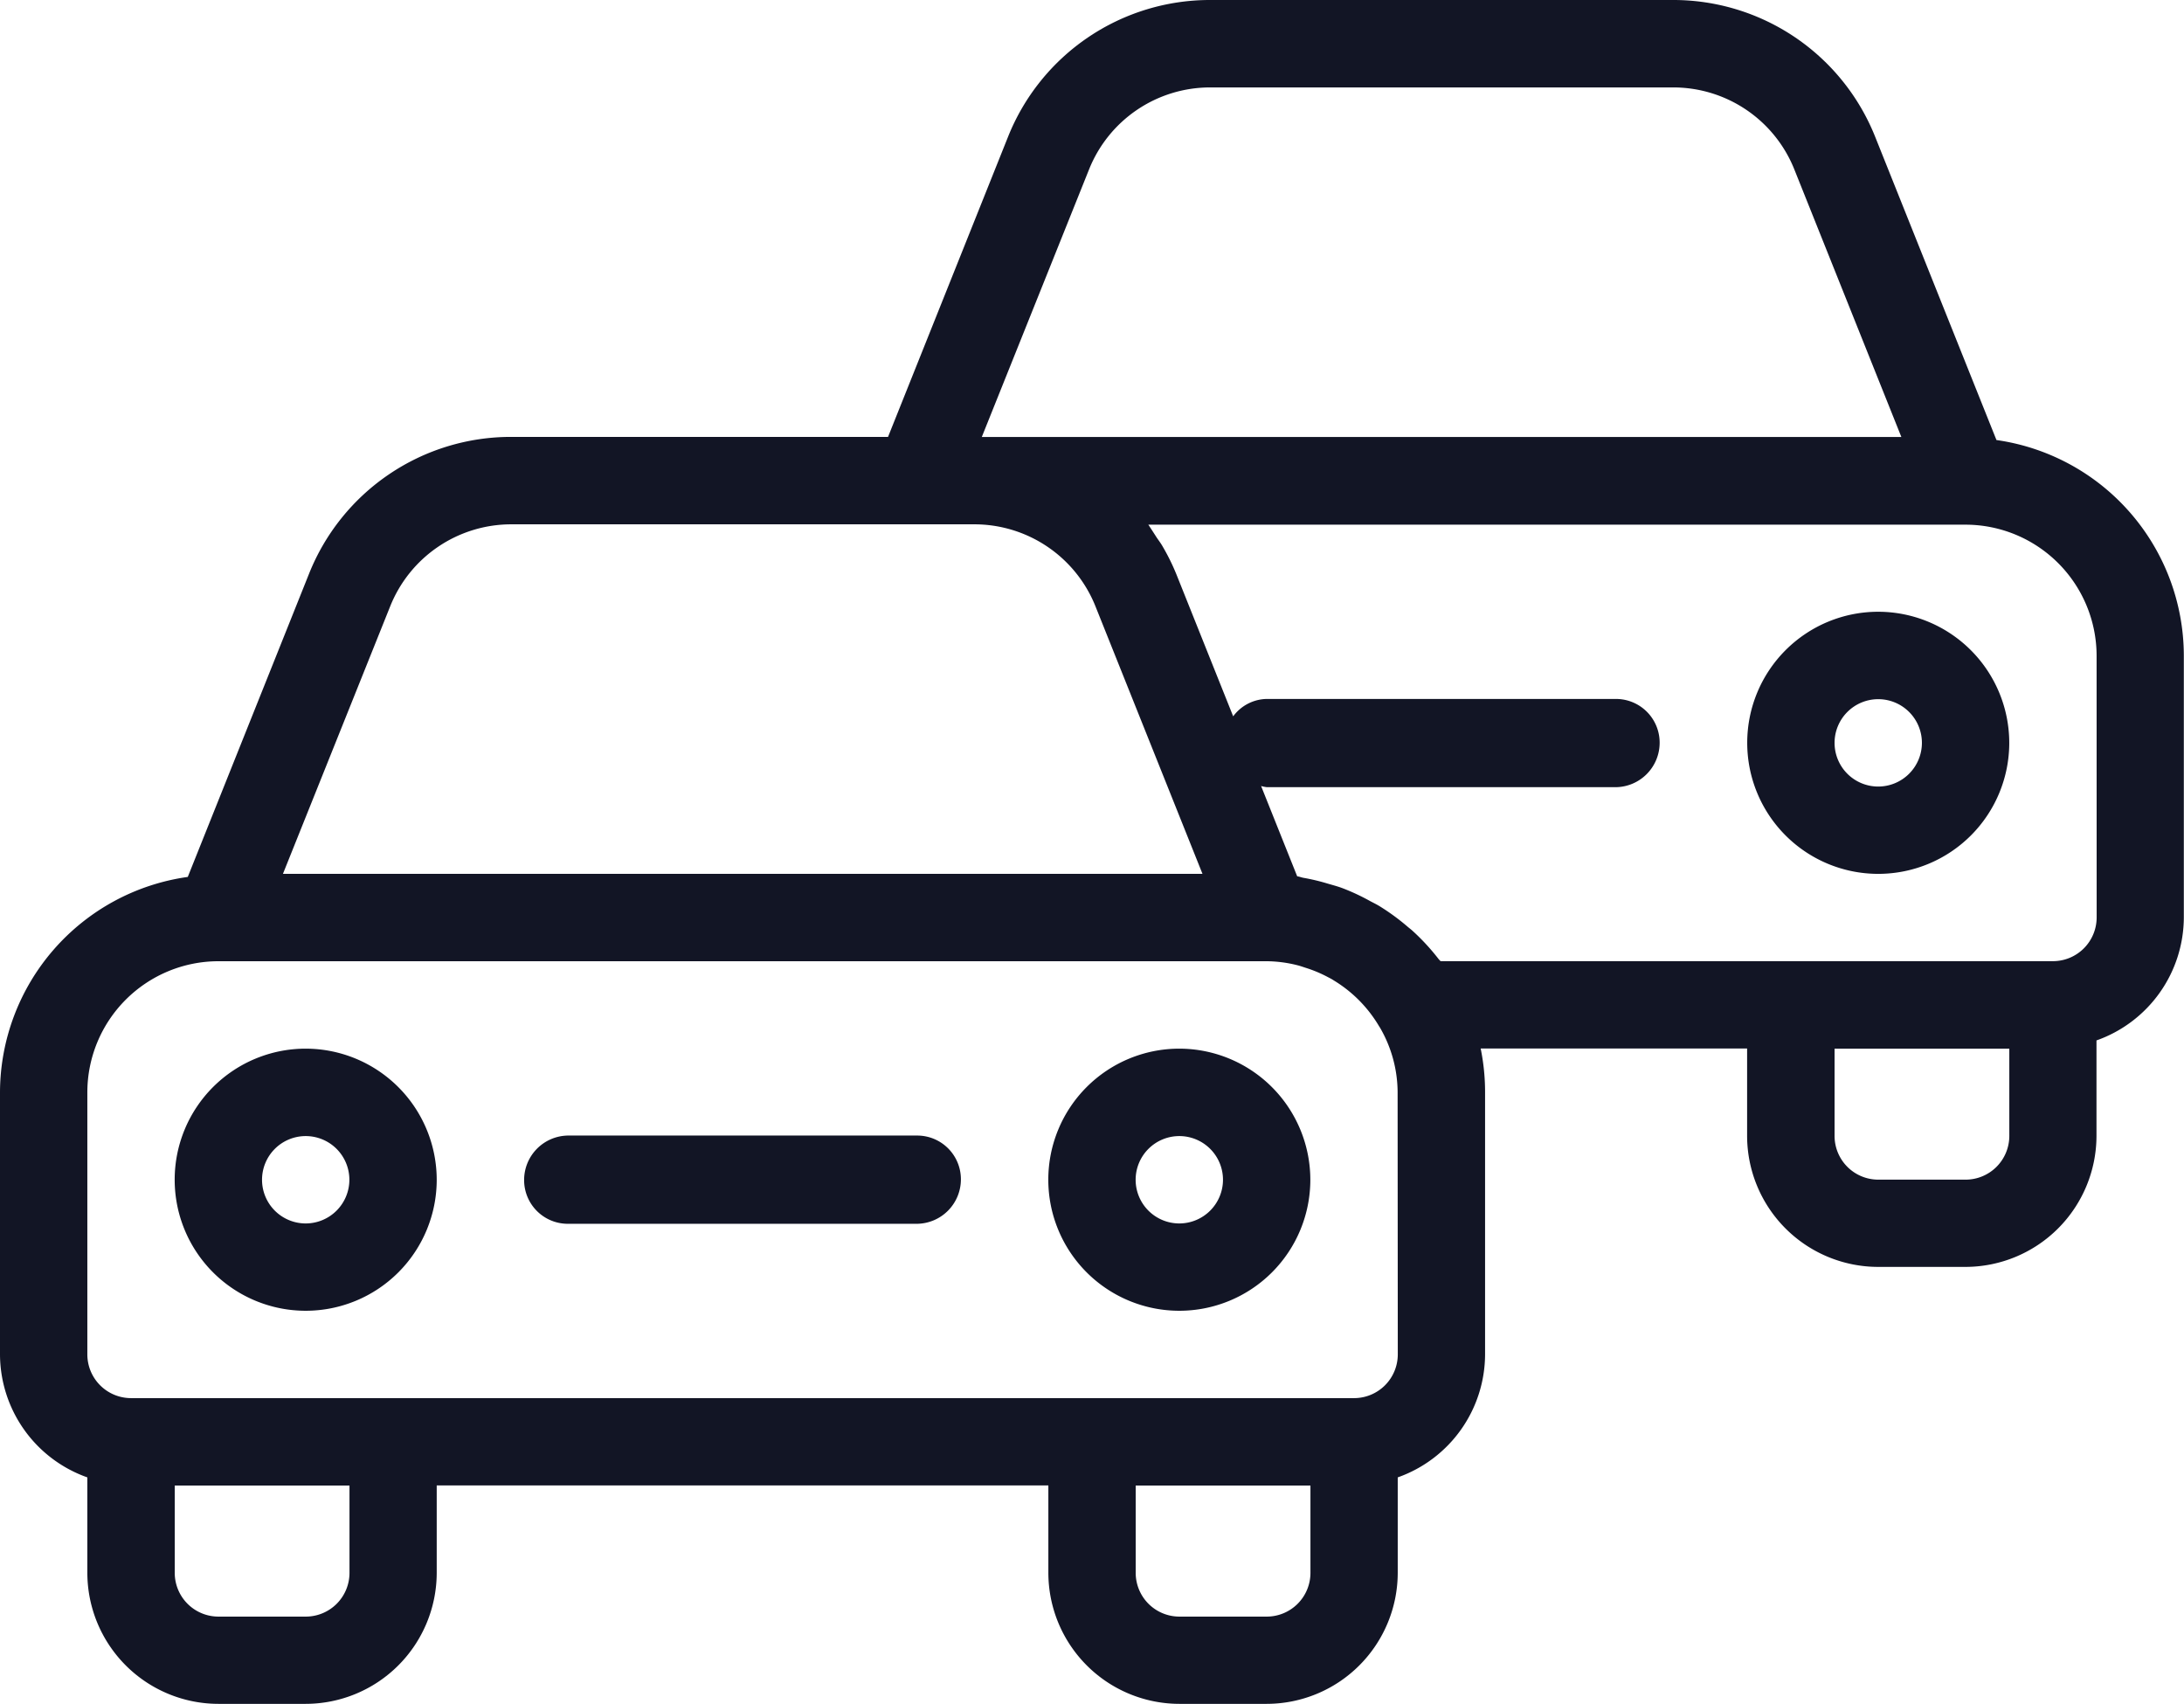
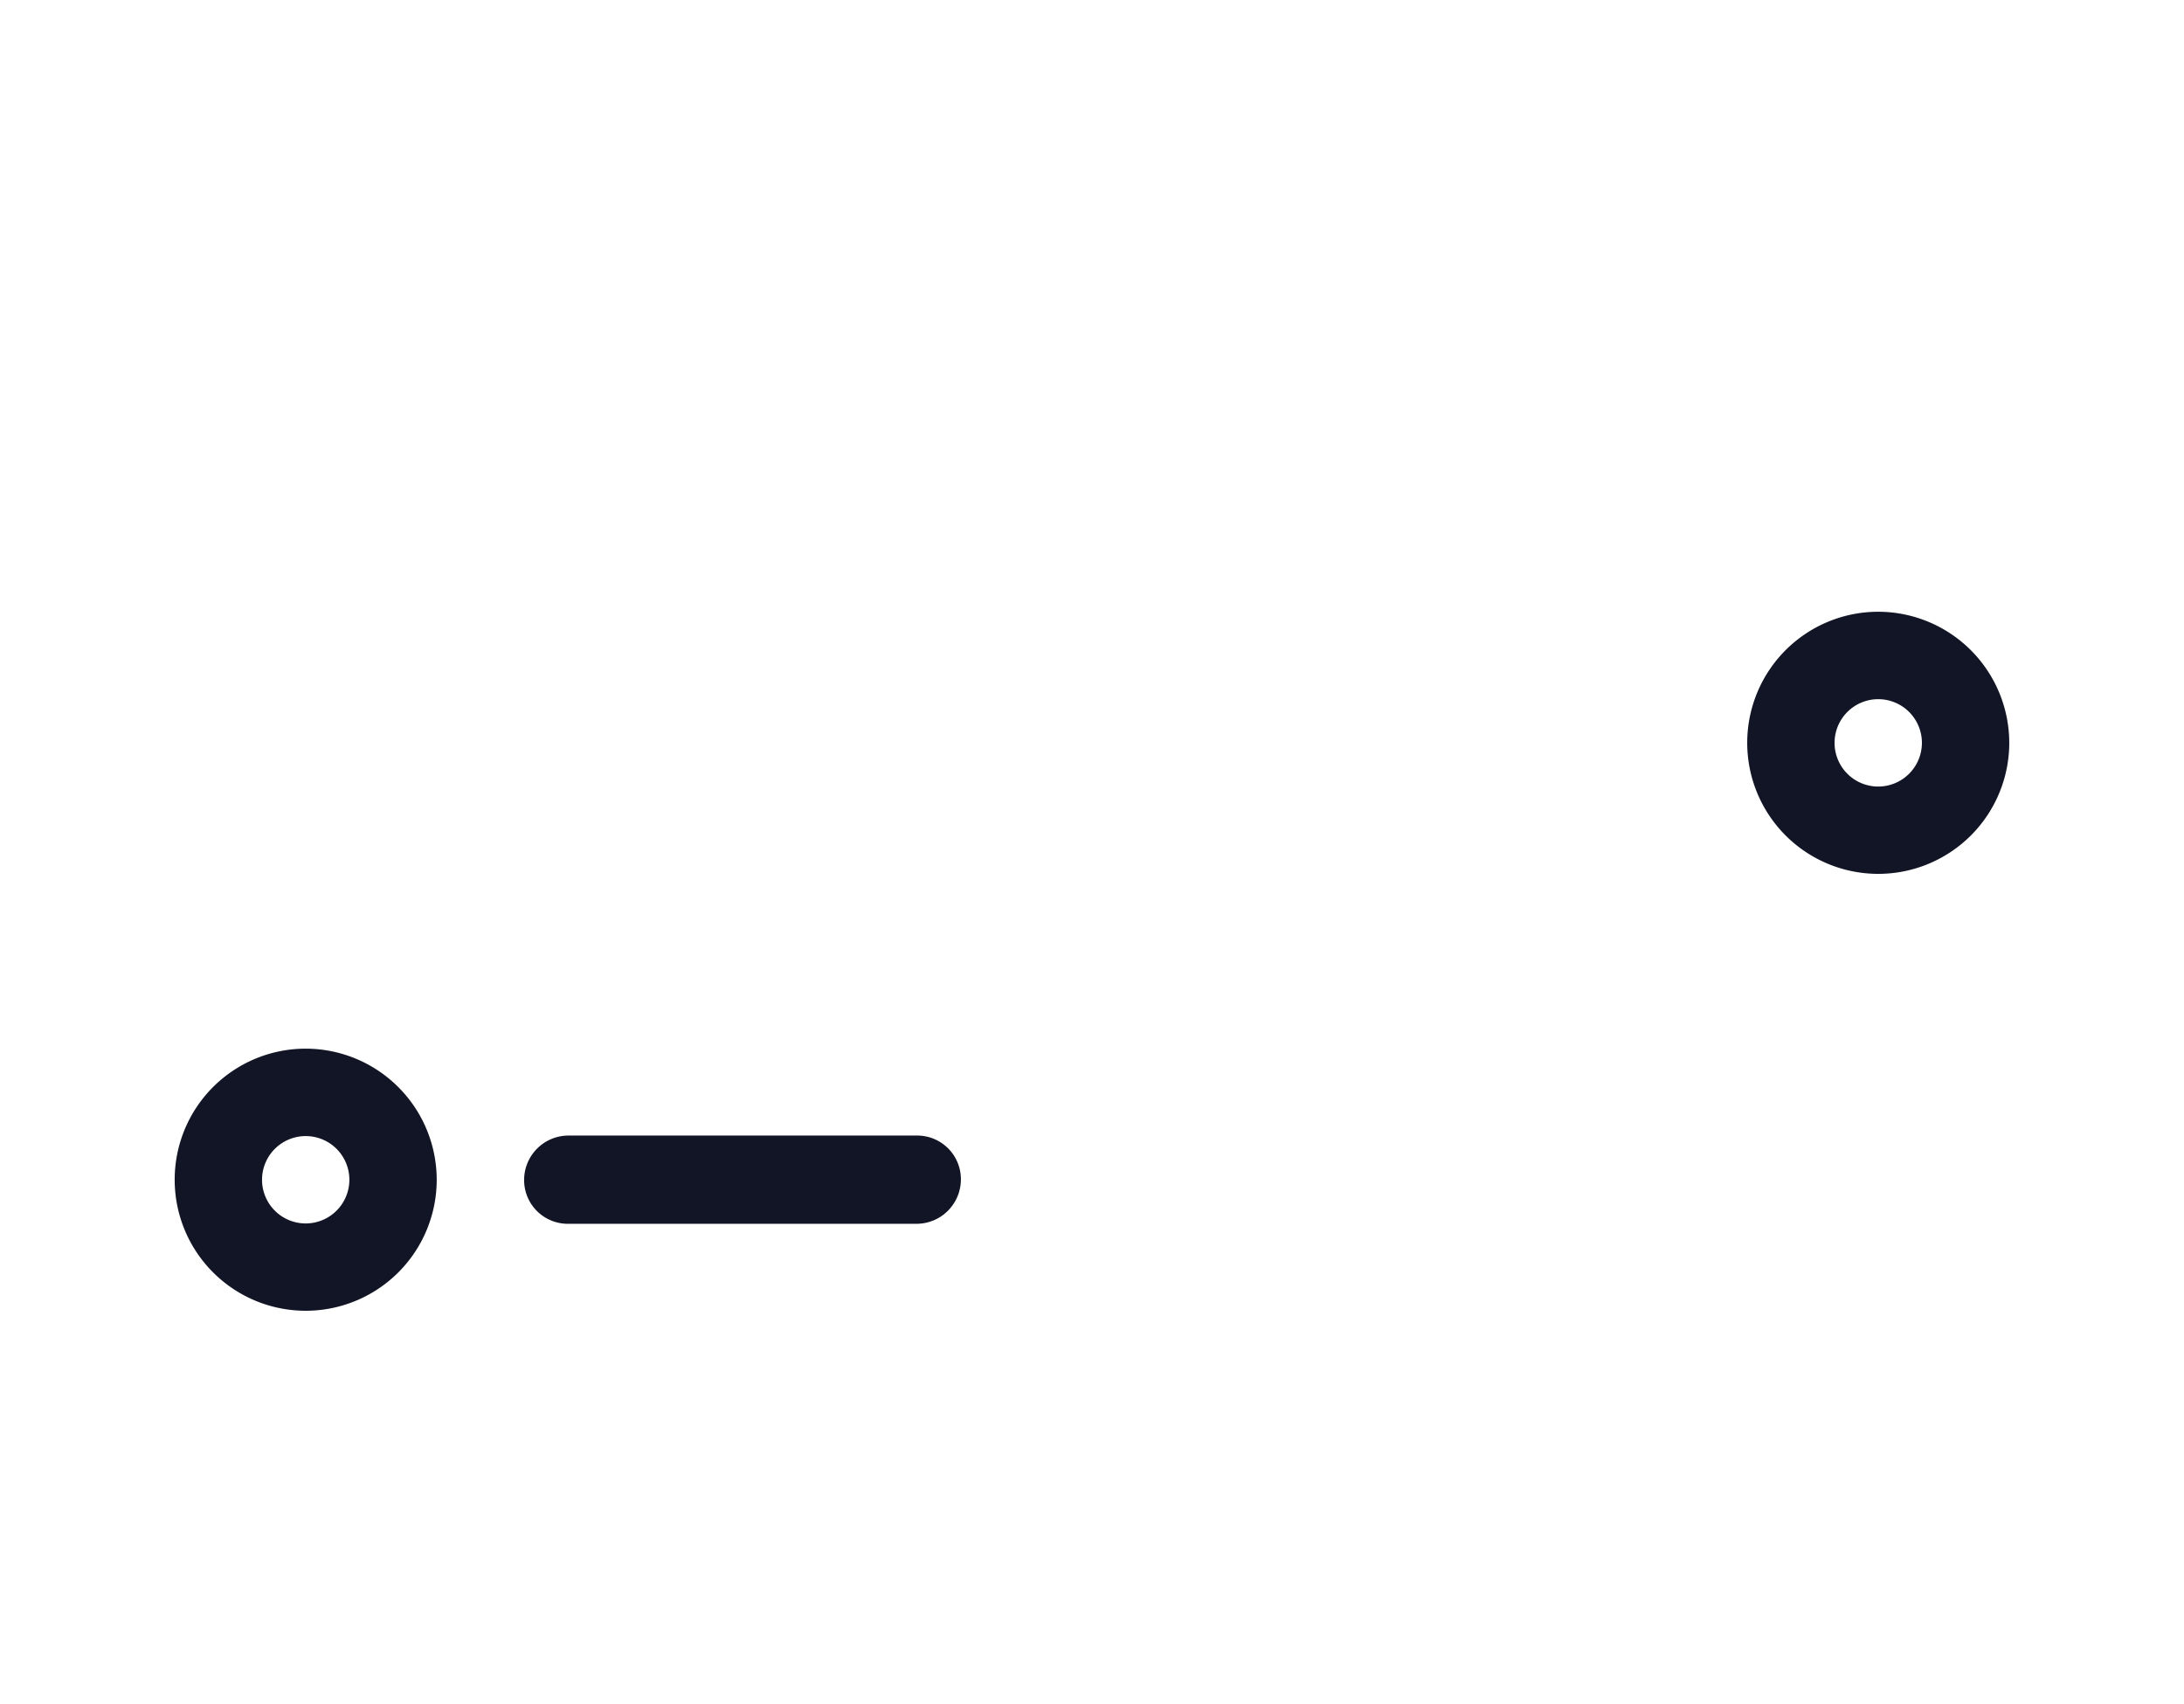
<svg xmlns="http://www.w3.org/2000/svg" width="37.707" height="29.412" viewBox="0 0 37.707 29.412">
  <g id="Group_445" data-name="Group 445" transform="translate(-616.02 -6096.5)">
    <path id="Path_111" data-name="Path 111" d="M86.262,243.5a2.262,2.262,0,1,0,2.262,2.262A2.265,2.265,0,0,0,86.262,243.5Zm0,3.017a.754.754,0,1,1,.754-.754A.755.755,0,0,1,86.262,246.517Z" transform="translate(562.186 5863.559)" fill="#121525" />
-     <path id="Path_112" data-name="Path 112" d="M78.469,237.095l-2.09-5.224a3.753,3.753,0,0,0-3.5-2.371H64.9a3.753,3.753,0,0,0-3.5,2.371l-2.068,5.17h-6.5a3.753,3.753,0,0,0-3.5,2.371l-2.09,5.224A3.765,3.765,0,0,0,44,248.354v4.525A2.259,2.259,0,0,0,45.508,255v1.647a2.265,2.265,0,0,0,2.262,2.262h1.508a2.265,2.265,0,0,0,2.262-2.262v-1.508H62.1v1.508a2.265,2.265,0,0,0,2.262,2.262H65.87a2.265,2.265,0,0,0,2.262-2.262V255a2.259,2.259,0,0,0,1.508-2.124v-4.525a3.767,3.767,0,0,0-.076-.754h4.6v1.508a2.265,2.265,0,0,0,2.262,2.262h1.508a2.265,2.265,0,0,0,2.262-2.262v-1.647a2.259,2.259,0,0,0,1.508-2.124v-4.525A3.765,3.765,0,0,0,78.469,237.095ZM62.8,232.431a2.251,2.251,0,0,1,2.1-1.422h7.982a2.251,2.251,0,0,1,2.1,1.422l1.845,4.611H60.951Zm-12.066,7.541a2.251,2.251,0,0,1,2.1-1.422h7.982a2.251,2.251,0,0,1,2.1,1.422l1.845,4.611H48.885Zm-.7,16.677a.755.755,0,0,1-.754.754H47.771a.755.755,0,0,1-.754-.754v-1.508h3.017Zm16.591,0a.755.755,0,0,1-.754.754H64.362a.755.755,0,0,1-.754-.754v-1.508h3.017Zm1.508-3.771a.755.755,0,0,1-.754.754H46.262a.755.755,0,0,1-.754-.754v-4.525a2.265,2.265,0,0,1,2.262-2.262h18.1a2.231,2.231,0,0,1,.533.07c.048.012.094.029.141.044a2.212,2.212,0,0,1,.38.159c.035.018.069.035.1.056a2.281,2.281,0,0,1,.79.8l.008.011a2.238,2.238,0,0,1,.308,1.118Zm10.558-3.771a.755.755,0,0,1-.754.754H76.428a.755.755,0,0,1-.754-.754V247.6h3.017Zm1.508-3.771a.755.755,0,0,1-.754.754H68.871c-.011-.014-.026-.026-.036-.04a3.817,3.817,0,0,0-.443-.48c-.029-.027-.062-.051-.092-.077a3.808,3.808,0,0,0-.48-.351c-.052-.032-.106-.058-.161-.087a3.706,3.706,0,0,0-.473-.222c-.086-.033-.175-.056-.264-.082a3.523,3.523,0,0,0-.42-.1c-.036-.007-.069-.021-.106-.026l-.623-1.558a.694.694,0,0,0,.1.02H71.9a.767.767,0,0,0,.754-.769.754.754,0,0,0-.754-.754H65.87a.736.736,0,0,0-.579.3l-.978-2.445a3.746,3.746,0,0,0-.238-.484c-.029-.052-.065-.1-.1-.15-.049-.076-.1-.156-.149-.229H77.936a2.265,2.265,0,0,1,2.262,2.262Z" transform="translate(572.02 5867)" fill="#121525" />
    <path id="Path_113" data-name="Path 113" d="M50.262,253.5a2.262,2.262,0,1,0,2.262,2.262A2.265,2.265,0,0,0,50.262,253.5Zm0,3.017a.754.754,0,1,1,.754-.754A.755.755,0,0,1,50.262,256.517Z" transform="translate(571.036 5861.1)" fill="#121525" />
-     <path id="Path_114" data-name="Path 114" d="M70.262,253.5a2.262,2.262,0,1,0,2.262,2.262A2.265,2.265,0,0,0,70.262,253.5Zm0,3.017a.754.754,0,1,1,.754-.754A.755.755,0,0,1,70.262,256.517Z" transform="translate(566.119 5861.1)" fill="#121525" />
    <path id="Path_115" data-name="Path 115" d="M62.787,255.49H56.754a.767.767,0,0,0-.754.769.754.754,0,0,0,.754.754h6.033a.767.767,0,0,0,.754-.769A.754.754,0,0,0,62.787,255.49Z" transform="translate(569.069 5860.61)" fill="#121525" />
  </g>
</svg>